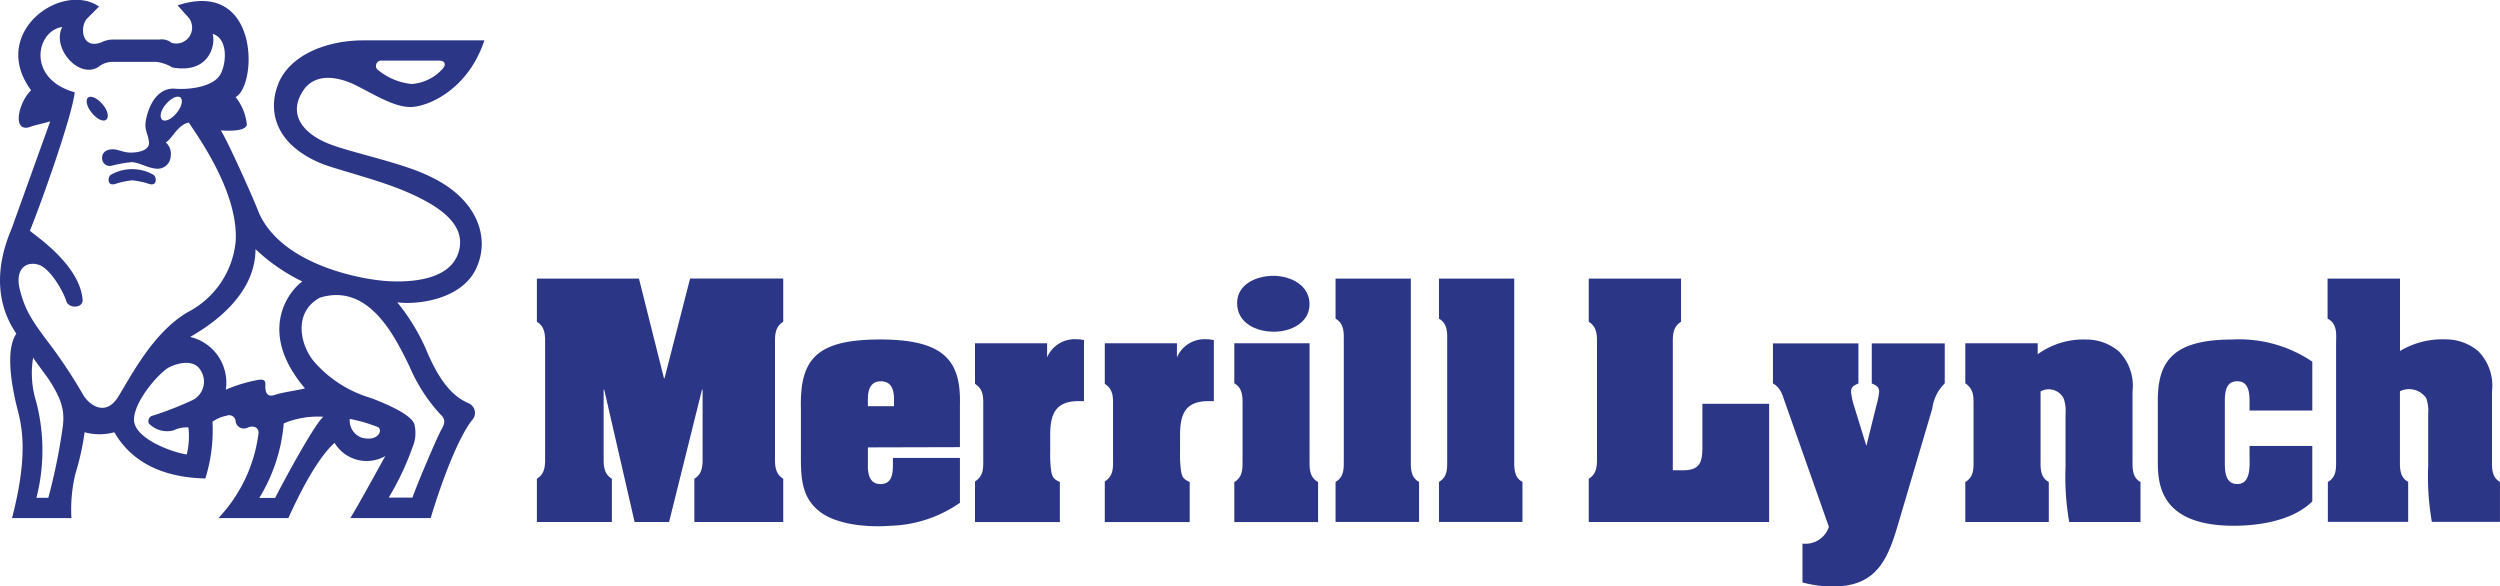
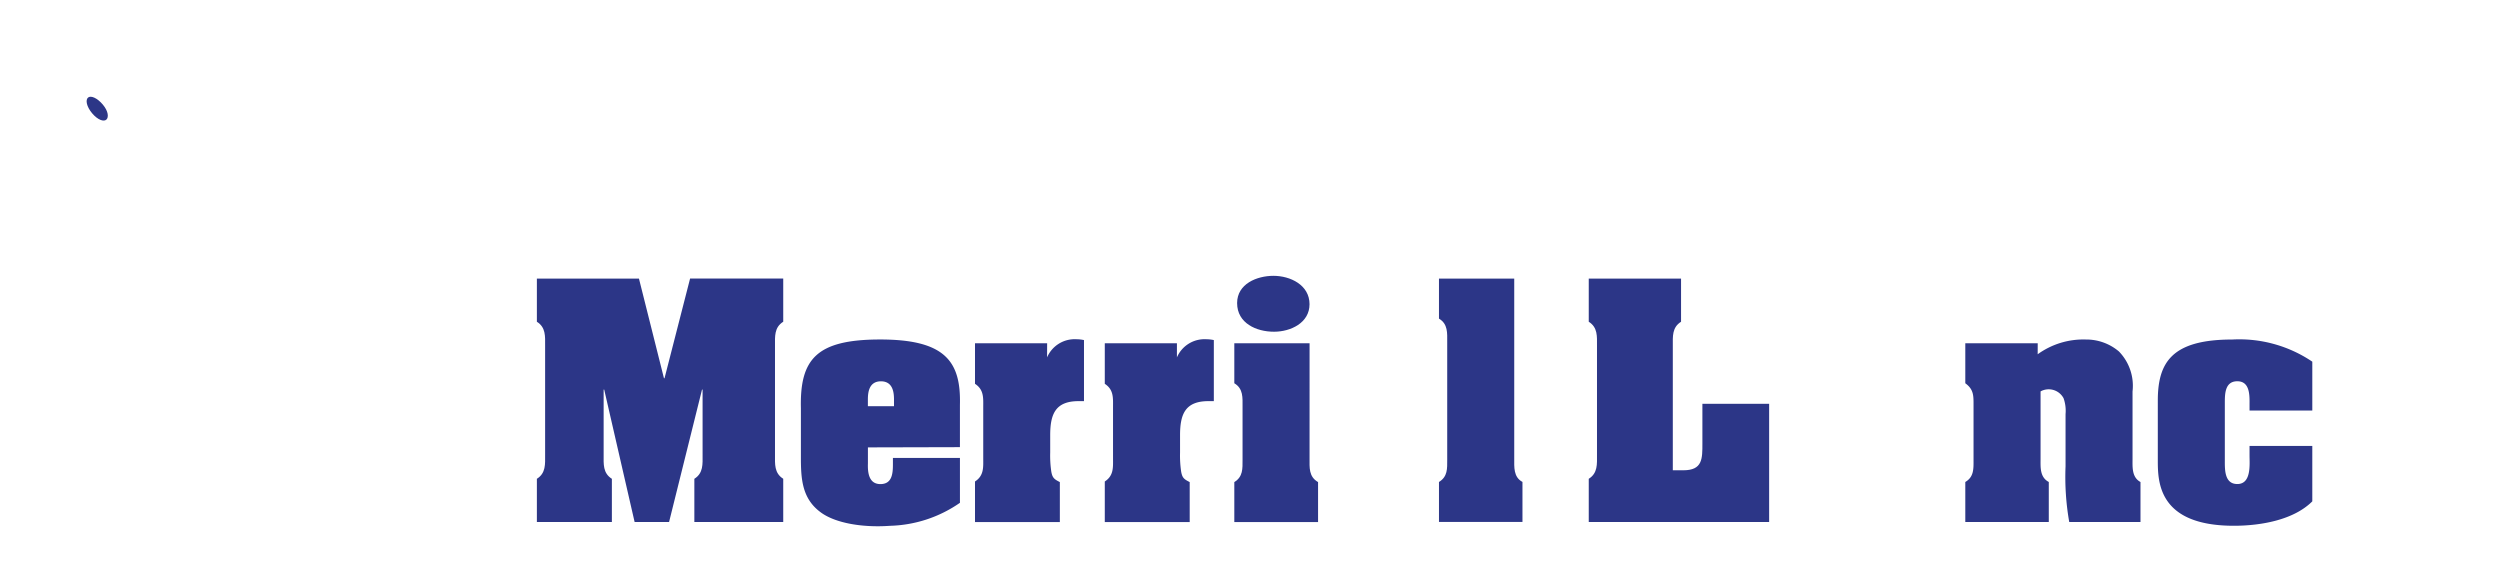
<svg xmlns="http://www.w3.org/2000/svg" width="200" height="46.918" viewBox="0 0 200 46.918">
  <g id="Group_490" data-name="Group 490" transform="translate(0 -16.541)">
    <path id="Path_1238" data-name="Path 1238" d="M53.117,46.8h.045l2.045-7.974h7.452v3.453c-.727.455-.659,1.182-.659,1.909v8.746c0,.727-.068,1.454.659,1.909V58.3H55.548V54.845c.727-.455.659-1.182.659-1.909V47.711h-.046L53.526,58.3H50.769L48.337,47.711h-.046v5.225c0,.727-.068,1.454.659,1.909V58.3h-6V54.845c.727-.455.659-1.182.659-1.909V44.19c0-.727.068-1.454-.659-1.909V38.828h8.166Z" fill="#2c3687" />
    <path id="Path_1239" data-name="Path 1239" d="M70.32,43.7c-5.021.022-6.339,1.59-6.248,5.5v3.885c0,1.726.068,3.317,1.568,4.43,1.181.886,3.385,1.249,5.566,1.09a10.255,10.255,0,0,0,5.589-1.84V53.177H71.433V53.7c0,.727-.068,1.568-1,1.568s-1.023-.932-1-1.636v-1.3l7.361-.019V48.928C76.886,45.429,75.591,43.68,70.32,43.7Zm1.2,5.339h-2.09V48.5c0-.568.091-1.454,1.045-1.454s1.045.886,1.045,1.454Z" fill="#2c3687" />
    <path id="Path_1240" data-name="Path 1240" d="M83.766,45.133a2.4,2.4,0,0,1,2.317-1.454,3.049,3.049,0,0,1,.636.068v4.885h-.431c-1.863,0-2.272,1.045-2.272,2.726v1.386a8.8,8.8,0,0,0,.091,1.545c.091.477.227.591.681.818v3.2H78V55.061c.727-.477.659-1.135.659-1.885V49.132c0-.75.068-1.409-.659-1.886V44h5.771Z" fill="#2c3687" />
    <path id="Path_1241" data-name="Path 1241" d="M94.154,45.133a2.4,2.4,0,0,1,2.317-1.454,3.049,3.049,0,0,1,.636.068v4.885h-.431c-1.863,0-2.272,1.045-2.272,2.726v1.386a8.8,8.8,0,0,0,.091,1.545c.09.477.227.591.681.818v3.2H88.383V55.061c.727-.477.659-1.135.659-1.885V49.132c0-.75.068-1.409-.659-1.886V44h5.771Z" fill="#2c3687" />
    <path id="Path_1242" data-name="Path 1242" d="M104.764,53.222c0,.727-.069,1.454.681,1.886v3.2h-6.7v-3.2c.7-.432.659-1.068.659-1.8V49.087c0-.727.068-1.454-.659-1.886V44h6.021Z" fill="#2c3687" />
    <path id="Path_1243" data-name="Path 1243" d="M98.969,40.788c0-1.544,1.59-2.181,2.908-2.181,1.34,0,2.885.727,2.885,2.272,0,1.5-1.522,2.2-2.839,2.2C100.514,43.083,98.969,42.4,98.969,40.788Z" fill="#2c3687" />
-     <path id="Path_1244" data-name="Path 1244" d="M112.866,53.209c0,.7-.068,1.5.659,1.886v3.2h-6.68V55.1c.7-.432.659-1.068.659-1.8V43.917c0-.727.068-1.454-.659-1.886v-3.2h6.021Z" fill="#2c3687" />
    <path id="Path_1245" data-name="Path 1245" d="M127.1,58.3V54.845c.727-.455.659-1.182.659-1.909V44.19c0-.727.068-1.454-.659-1.909V38.828h7.384v3.453c-.727.455-.659,1.182-.659,1.909v9.973h.845c1.545,0,1.522-.931,1.522-2.158V48.847h5.339V58.3Z" fill="#2c3687" />
-     <path id="Path_1246" data-name="Path 1246" d="M149.741,44.011h5.839v3.2a3.44,3.44,0,0,0-1,2.022l-2.544,8.611c-.886,3.044-1.613,5.612-5.362,5.612a9.117,9.117,0,0,1-2.476-.319V60.028a1.969,1.969,0,0,0,2.113-1.341l-3.476-9.86c-.25-.7-.364-1.249-1-1.613v-3.2h6.838v3.2c-.34.159-.59.25-.59.682a6.061,6.061,0,0,0,.182.931l1.045,3.386.84-3.386a6.061,6.061,0,0,0,.182-.931c0-.432-.25-.523-.591-.682Z" fill="#2c3687" />
    <path id="Path_1247" data-name="Path 1247" d="M163.014,44.883a6.237,6.237,0,0,1,3.863-1.181,4.035,4.035,0,0,1,2.635.954,3.935,3.935,0,0,1,1.091,3.2v5.361c0,.7-.069,1.5.636,1.886v3.2h-5.7a20.883,20.883,0,0,1-.295-4.453v-4.18a3,3,0,0,0-.159-1.272,1.348,1.348,0,0,0-1.84-.545v5.361c0,.7-.069,1.5.658,1.886v3.2h-6.679v-3.2c.7-.409.659-1.068.659-1.795V48.973c0-.773.023-1.272-.659-1.772V44h5.793Z" fill="#2c3687" />
    <path id="Path_1248" data-name="Path 1248" d="M179.963,48.928c0-.681.068-1.886-.977-1.886-1.022,0-1,1.068-1,1.8V53.4c0,.727-.022,1.863,1,1.863,1.136,0,.977-1.568.977-2.295v-.75h5.021v4.431c-1.522,1.522-4.2,1.953-6.271,1.953-6.066,0-6.088-3.521-6.088-5.248V48.587c0-3.044,1.113-4.884,5.952-4.884a10.425,10.425,0,0,1,6.407,1.772v3.907h-5.021Z" fill="#2c3687" />
-     <path id="Path_1249" data-name="Path 1249" d="M192,44.621a6.579,6.579,0,0,1,3.635-.931,4.035,4.035,0,0,1,2.635.954,3.932,3.932,0,0,1,1.091,3.2v5.362c0,.7-.068,1.5.636,1.886v3.2h-5.448a20.882,20.882,0,0,1-.295-4.453v-4.18a3,3,0,0,0-.159-1.272,1.668,1.668,0,0,0-2.1-.546v5.362c0,.7-.068,1.5.659,1.886v3.2h-6.425V55.1c.7-.409.659-1.068.659-1.8V43.917c.022-.727.068-1.5-.682-1.886v-3.2H192Z" fill="#2c3687" />
    <path id="Path_1250" data-name="Path 1250" d="M121.139,53.209c0,.7-.069,1.5.658,1.886v3.2h-6.679V55.1c.7-.432.659-1.068.659-1.8V43.917c0-.727.068-1.454-.659-1.886v-3.2h6.021Z" fill="#2c3687" />
-     <path id="Path_1251" data-name="Path 1251" d="M34.368,30.645c-2.27-1.108-6.122-1.847-8.022-2.586s-3.378-2.216-2.138-4.2c1.086-1.732,3.246-1,4.249-.5,1.563.782,3.061,1.742,4.38,1.742s4.592-1.32,5.912-5.331H29.09c-3.167,0-5.937,1.293-6.808,3.431-.857,2.1-.37,4.75,3.219,6.333,1.161.528,4.645,1.32,7.072,2.375s4.8,2.533,4.117,4.8-3.87,2.431-5.674,2.322c-2.19-.132-8.444-1.319-10.291-5.436-.37-1-2.481-5.726-3.061-6.624.633.053,1.979.08,2.084-.448a4.169,4.169,0,0,0-.9-2.217c1.742-.9,1.953-9.5-4.644-7.336l.9,1a1.274,1.274,0,0,1-1.372,2,1.265,1.265,0,0,0-1-.264H9.034a2.049,2.049,0,0,0-.9.211c-1.583.634-1.794-1.213-1.161-1.9l.95-.951c-3.008-2.058-8.814,2.112-5.436,6.7-1,.95-1.531,3.325-.158,2.956.369-.158,1.213-.317,1.688-.475L.907,34.894c-.581,1.372-1.9,4.961.4,8.339-.9,1.319-.343,4.2-.026,5.568s1.161,3.483-.317,9.183h4.75a12.151,12.151,0,0,1,.317-3.536,21.122,21.122,0,0,0,.739-3.325,4.532,4.532,0,0,0,2.375,0c.633,1.056,2.322,3.589,7.283,3.695A12.966,12.966,0,0,0,17,50.279a2.8,2.8,0,0,1,1.108-.475.52.52,0,0,1,.739.422.661.661,0,0,0,.95.528c.475-.211.977-.027.871.554a12.062,12.062,0,0,1-3.193,6.676h5.594c.581-1.266,2.112-4.591,3.695-6.016a3,3,0,0,0,4.064,1.055c-.422.739-2.111,3.853-2.8,4.961H34.46c.251-.9,1.808-5.884,3.286-7.811a.836.836,0,0,0-.264-1.372c-.686-.317-1.953-.95-3.272-4.011a16.283,16.283,0,0,0-2.428-4.064c1.478.211,5.066-.158,6.28-2.639S38.221,32.44,34.368,30.645Zm-3.917-9.258h4.67c.528,0,.581.37.264.686a3.671,3.671,0,0,1-2.454,1.188,5,5,0,0,1-2.639-1.082A.425.425,0,0,1,30.451,21.387ZM5,50.821a45.754,45.754,0,0,1-1.135,5.542h-.95a15.34,15.34,0,0,0-.026-7.706,7.616,7.616,0,0,1-.238-3.509c.159.264.95,1.319,1.214,1.689C4.972,48.525,5.209,49.449,5,50.821Zm4.439-2.512c-1,1.584-2.3.634-2.771-.158A40.123,40.123,0,0,0,4.027,44.14c-1.485-1.961-2-2.745-2.428-4.381s.423-2.322,1.426-2.058,2.058,2.216,2.269,2.9c.158.633,1.319.633,1.319-.053-.211-2.745-3.588-5.014-4.222-5.542.9-2.217,3.352-9.078,3.589-11.083-3.853-1.056-3.114-4.909-1-5.225-.871,1.689,1.346,4.2,2.9,3.193a1.769,1.769,0,0,1,1.161-.4h3.484a3.275,3.275,0,0,1,1.266.449c2.956.527,3.484-1.821,3.22-2.692,1.214.369,1.134,2.269.633,3.219s-2.3,1.293-3.774,1.161c-1.609.027-2.111,1.953-2.216,2.639s.211,1.03.264,1.663-.818.818-1.452.818-.976-.264-1.451-.264-.845.238-.845.66a.614.614,0,0,0,.739.66,10.463,10.463,0,0,1,1.61-.291c.686.027,1.293.5,2.085.528a1.055,1.055,0,0,0,1.055-1.029,1.212,1.212,0,0,0-.4-1.082c.515-.264.95-1.425,1.848-1.583.633,1,3.984,5.541,3.747,9.5a7.133,7.133,0,0,1-3.8,5.647C12.208,43.137,10.44,46.726,9.437,48.309ZM14.111,25.6c-.451.537-.944.707-1.15.505-.181-.178-.16-.659.29-1.2s.962-.749,1.183-.564S14.561,25.064,14.111,25.6Zm1.254,22.97a27.354,27.354,0,0,1-3.114,1.214.456.456,0,0,0-.343.633,2.023,2.023,0,0,0,1.979.554,2.346,2.346,0,0,1,1.187-.237,6.136,6.136,0,0,1-.132,2.163c-1.161-.158-4.275-1.293-4.222-2.823s2.085-3.8,2.85-4.17,1.979-.607,2.481.264A1.66,1.66,0,0,1,15.365,48.571Zm2.7-.853a3.757,3.757,0,0,0-2.85-4.222c.791-.475,5.225-2.9,5.225-7.02a14.93,14.93,0,0,0,3.747,2.586c-1,.686-3.695,3.959.211,8.55-.581.159-1.847.317-2.428.528-.475.158-.739-.053-.739-.633,0-.37.058-.657-.527-.581A11.8,11.8,0,0,0,18.062,47.718Zm3.949,8.657H20.744A13.569,13.569,0,0,0,22.7,50.411a7.035,7.035,0,0,1,3.167-.528C25.151,50.464,22.539,55.319,22.011,56.375Zm6.943-4.814a1.447,1.447,0,0,1-.976-1.505,12.3,12.3,0,0,1,2.27.66C30.617,50.927,30.313,51.888,28.954,51.561Zm3.777-5.766a13.4,13.4,0,0,0,2.481,3.879c.475.422.369.765.079,1.267-.422.791-1.874,4.222-2.3,5.409h-1.9a21.655,21.655,0,0,0,1.9-4.011,2.914,2.914,0,0,0,.159-1.847c-.159-.528-1.157-1.226-3.484-2.111a9.594,9.594,0,0,1-4.512-2.876c-1.109-1.267-1.768-3.932.422-5.146C29.486,39.145,31.57,43.42,32.731,45.795Z" fill="#2c3687" />
    <path id="Path_1252" data-name="Path 1252" d="M8.228,24.91c-.45-.537-.962-.749-1.183-.564s-.127.718.323,1.255.944.707,1.15.5C8.7,25.927,8.678,25.447,8.228,24.91Z" fill="#2c3687" />
-     <path id="Path_1253" data-name="Path 1253" d="M10.587,30.969a5.961,5.961,0,0,1,1.346.29c.673.2.594-.581.356-.726a3.416,3.416,0,0,0-3.431,0c-.237.145-.316.924.357.726A6.181,6.181,0,0,1,10.587,30.969Z" fill="#2c3687" />
  </g>
</svg>